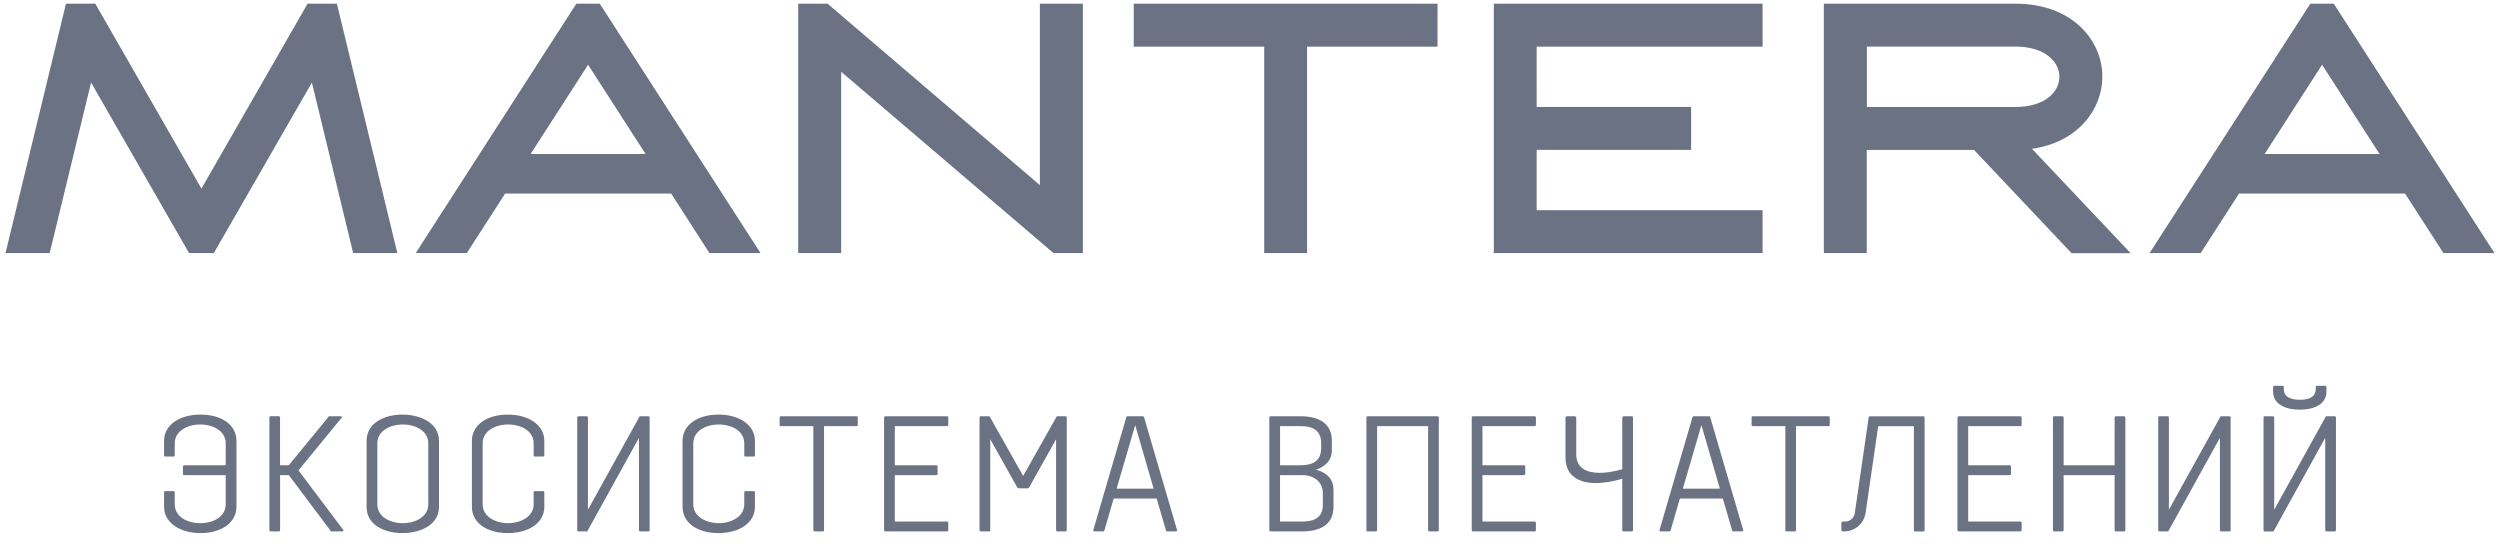
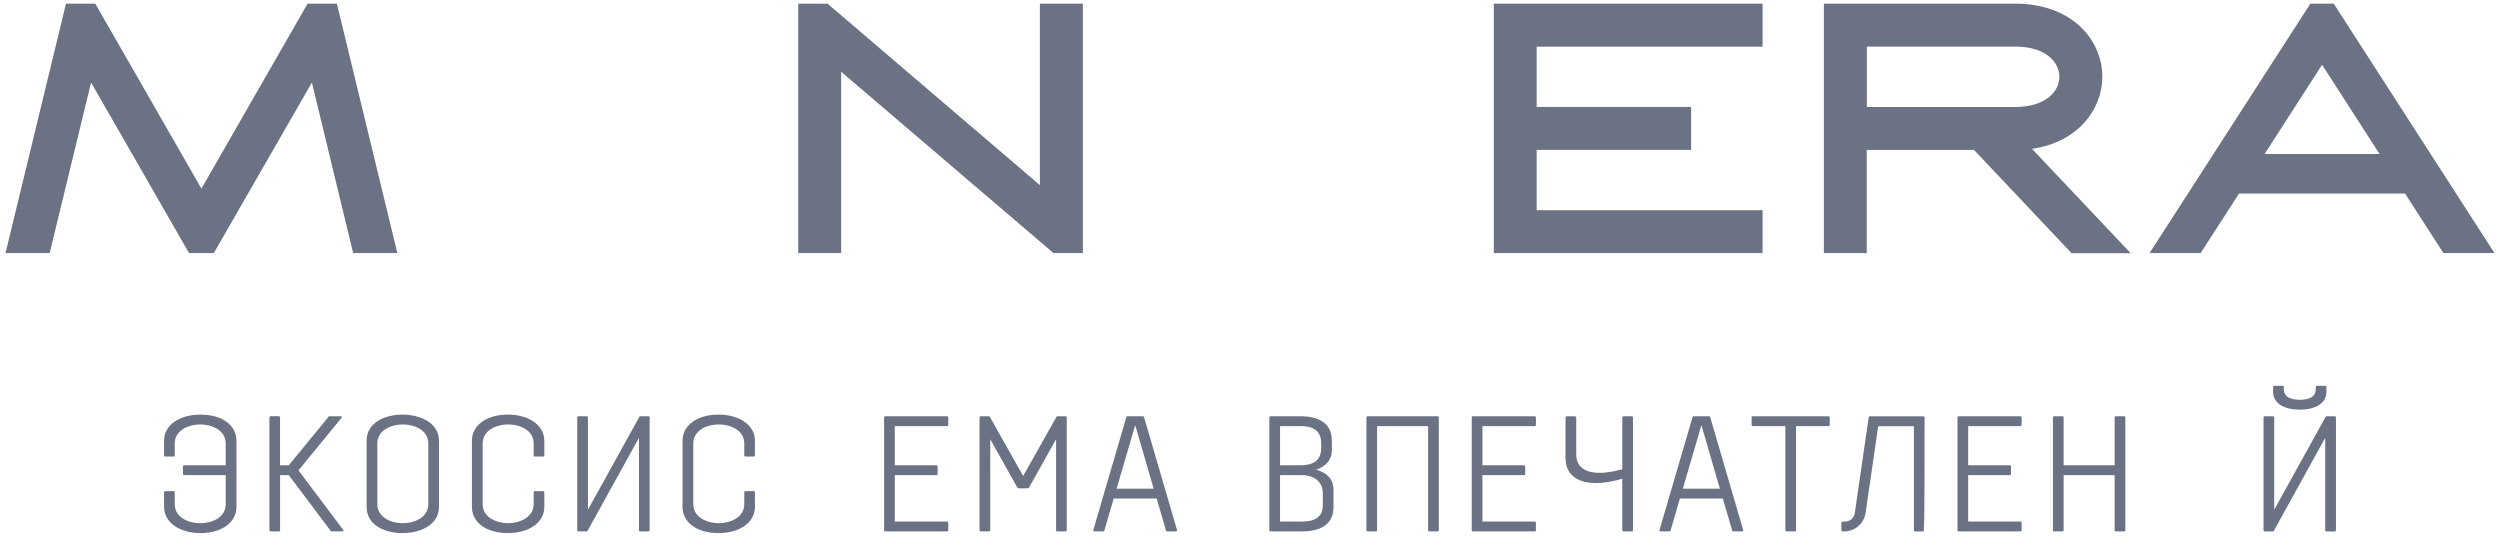
<svg xmlns="http://www.w3.org/2000/svg" width="170" height="37" viewBox="0 0 170 37" fill="none">
  <g clip-path="url(#clip0_3195_55703)">
    <path d="M70.711 12.588L56.274 0.25H54.278V17.208H57.199V4.88L71.636 17.208H73.635V0.25H70.711V12.588Z" fill="#6B7283" />
-     <path d="M36.081 10.472L39.99 4.403L43.899 10.472H36.081ZM48.24 17.208H51.714L40.783 0.25H39.192L28.269 17.208H31.742L34.353 13.158H45.637L48.24 17.208Z" fill="#6B7283" />
    <path d="M153.993 10.472L157.901 4.403L161.81 10.472H153.993ZM166.152 17.208H169.625L158.695 0.25H157.103L146.172 17.208H149.646L152.257 13.158H163.541L166.152 17.208Z" fill="#6B7283" />
-     <path d="M77.094 3.172H85.966V17.208H88.88V3.172H97.752V0.25H77.094V3.172Z" fill="#6B7283" />
    <path d="M20.916 0.25L13.697 12.824L6.479 0.25H4.487L0.375 17.208H3.378L6.193 5.613L12.854 17.208H14.54L21.209 5.613L24.014 17.208H27.02L22.908 0.25H20.916Z" fill="#6B7283" />
    <path d="M101.579 17.208H119.855V14.294H104.493V10.189H114.996V7.272H104.493V3.172H119.855V0.25H101.579V17.208Z" fill="#6B7283" />
    <path d="M126.947 7.272V3.167H137.039C139.098 3.167 140.038 4.226 140.038 5.221C140.038 6.215 139.101 7.274 137.039 7.274H126.947V7.272ZM142.96 5.218C142.96 2.751 140.928 0.25 137.047 0.25H124.022V17.208H126.939V10.194H134.232L140.866 17.216H144.884L138.176 10.119C141.329 9.671 142.96 7.406 142.96 5.218Z" fill="#6B7283" />
    <path d="M11.246 33.395H11.793C11.848 33.395 11.882 33.428 11.882 33.485V34.29C11.882 35.141 12.743 35.576 13.615 35.576C14.488 35.576 15.348 35.151 15.348 34.29V32.311H12.529C12.472 32.311 12.439 32.279 12.439 32.221V31.729C12.439 31.674 12.472 31.64 12.529 31.64H15.348V30.15C15.348 29.3 14.476 28.865 13.615 28.865C12.755 28.865 11.882 29.302 11.882 30.15V30.956C11.882 31.011 11.848 31.045 11.793 31.045H11.246C11.189 31.045 11.156 31.013 11.156 30.956V29.971C11.156 28.919 12.173 28.193 13.64 28.193C15.107 28.193 16.08 28.919 16.08 29.971V34.469C16.08 35.521 15.072 36.25 13.64 36.25C12.208 36.25 11.156 35.524 11.156 34.469V33.485C11.156 33.43 11.189 33.395 11.246 33.395Z" fill="#6B7283" />
    <path d="M18.954 28.305C19.009 28.305 19.044 28.337 19.044 28.395V31.64H19.635L22.298 28.395C22.333 28.35 22.333 28.305 22.388 28.305H23.149C23.206 28.305 23.283 28.337 23.238 28.395L20.297 31.985L23.35 36.046C23.385 36.091 23.318 36.135 23.261 36.135H22.535C22.477 36.135 22.477 36.091 22.445 36.046L19.638 32.309H19.046V36.046C19.046 36.103 19.011 36.135 18.956 36.135H18.41C18.352 36.135 18.32 36.103 18.32 36.046V28.392C18.32 28.335 18.352 28.303 18.41 28.303H18.956L18.954 28.305Z" fill="#6B7283" />
    <path d="M29.852 34.469C29.852 35.678 28.609 36.25 27.368 36.25C26.128 36.25 24.929 35.69 24.929 34.469V29.971C24.929 28.753 26.148 28.193 27.368 28.193C28.589 28.193 29.852 28.763 29.852 29.971V34.469ZM27.391 28.865C26.53 28.865 25.658 29.302 25.658 30.15V34.29C25.658 35.141 26.53 35.576 27.391 35.576C28.251 35.576 29.124 35.141 29.124 34.29V30.15C29.124 29.3 28.264 28.865 27.391 28.865Z" fill="#6B7283" />
    <path d="M37.014 34.469C37.014 35.521 35.994 36.25 34.53 36.25C33.065 36.25 32.09 35.524 32.09 34.469V29.971C32.09 28.919 33.085 28.193 34.53 28.193C35.974 28.193 37.014 28.919 37.014 29.971V30.956C37.014 31.011 36.979 31.045 36.924 31.045H36.377C36.32 31.045 36.288 31.013 36.288 30.956V30.15C36.288 29.3 35.427 28.865 34.554 28.865C33.682 28.865 32.821 29.302 32.821 30.15V34.29C32.821 35.151 33.717 35.576 34.554 35.576C35.392 35.576 36.288 35.141 36.288 34.29V33.485C36.288 33.43 36.322 33.395 36.377 33.395H36.924C36.981 33.395 37.014 33.428 37.014 33.485V34.469Z" fill="#6B7283" />
    <path d="M44.175 28.394V36.048C44.175 36.105 44.14 36.137 44.085 36.137H43.538C43.481 36.137 43.449 36.105 43.449 36.048V29.772L39.98 36.048C39.958 36.093 39.948 36.137 39.891 36.137H39.341C39.284 36.137 39.252 36.105 39.252 36.048V28.394C39.252 28.337 39.284 28.305 39.341 28.305H39.891C39.948 28.305 39.98 28.337 39.98 28.394V34.66L43.449 28.394C43.471 28.349 43.483 28.305 43.538 28.305H44.085C44.142 28.305 44.175 28.337 44.175 28.394Z" fill="#6B7283" />
    <path d="M51.336 34.469C51.336 35.521 50.317 36.25 48.852 36.25C47.388 36.25 46.413 35.524 46.413 34.469V29.971C46.413 28.919 47.407 28.193 48.852 28.193C50.297 28.193 51.336 28.919 51.336 29.971V30.956C51.336 31.011 51.301 31.045 51.247 31.045H50.7C50.642 31.045 50.61 31.013 50.61 30.956V30.15C50.61 29.3 49.75 28.865 48.877 28.865C48.004 28.865 47.144 29.302 47.144 30.15V34.29C47.144 35.151 48.039 35.576 48.877 35.576C49.715 35.576 50.61 35.141 50.61 34.29V33.485C50.61 33.43 50.645 33.395 50.7 33.395H51.247C51.304 33.395 51.336 33.428 51.336 33.485V34.469Z" fill="#6B7283" />
-     <path d="M55.946 36.137H55.397C55.339 36.137 55.307 36.105 55.307 36.048V28.976H53.104C53.047 28.976 53.014 28.944 53.014 28.887V28.394C53.014 28.337 53.047 28.305 53.104 28.305H58.239C58.293 28.305 58.328 28.337 58.328 28.394V28.887C58.328 28.944 58.293 28.976 58.239 28.976H56.035V36.048C56.035 36.105 56.001 36.137 55.946 36.137Z" fill="#6B7283" />
    <path d="M60.847 32.31V35.466H64.393C64.448 35.466 64.482 35.501 64.482 35.555V36.048C64.482 36.105 64.448 36.137 64.393 36.137H60.208C60.151 36.137 60.118 36.105 60.118 36.048V28.394C60.118 28.337 60.151 28.305 60.208 28.305H64.393C64.448 28.305 64.482 28.337 64.482 28.394V28.887C64.482 28.944 64.448 28.976 64.393 28.976H60.847V31.639H63.667C63.724 31.639 63.756 31.672 63.756 31.729V32.221C63.756 32.276 63.721 32.31 63.667 32.31H60.847Z" fill="#6B7283" />
    <path d="M67.337 29.871V36.048C67.337 36.105 67.305 36.137 67.247 36.137H66.698C66.641 36.137 66.608 36.105 66.608 36.048V28.394C66.608 28.337 66.641 28.305 66.698 28.305H67.247C67.305 28.305 67.315 28.349 67.337 28.394L69.575 32.365L71.813 28.394C71.835 28.349 71.847 28.305 71.902 28.305H72.449C72.506 28.305 72.539 28.337 72.539 28.394V36.048C72.539 36.105 72.504 36.137 72.449 36.137H71.902C71.845 36.137 71.813 36.105 71.813 36.048V29.871L69.99 33.126C69.968 33.171 69.913 33.206 69.856 33.206H69.296C69.242 33.206 69.184 33.171 69.162 33.126L67.339 29.871H67.337Z" fill="#6B7283" />
    <path d="M78.651 33.899H75.731L75.105 36.048C75.095 36.105 75.073 36.137 75.015 36.137H74.433C74.376 36.137 74.334 36.105 74.344 36.048L76.582 28.394C76.592 28.337 76.614 28.305 76.671 28.305H77.713C77.77 28.305 77.79 28.337 77.803 28.394L80.041 36.048C80.051 36.105 80.008 36.137 79.951 36.137H79.369C79.312 36.137 79.292 36.105 79.28 36.048L78.653 33.899H78.651ZM75.93 33.228H78.447L77.194 28.909L75.93 33.228Z" fill="#6B7283" />
    <path d="M90.678 33.305V34.469C90.678 35.677 89.773 36.137 88.53 36.137H86.404C86.347 36.137 86.314 36.105 86.314 36.048V28.394C86.314 28.337 86.347 28.305 86.404 28.305H88.418C89.659 28.305 90.566 28.762 90.566 29.971V30.642C90.566 31.259 90.163 31.716 89.492 31.94C90.288 32.151 90.678 32.634 90.678 33.305ZM89.84 30.15C89.84 29.299 89.313 28.976 88.443 28.976H87.045V31.639H88.443C89.303 31.639 89.84 31.313 89.84 30.463V30.15ZM89.952 33.541C89.952 32.825 89.427 32.31 88.542 32.31H87.043V35.466H88.555C89.427 35.466 89.952 35.143 89.952 34.347V33.541Z" fill="#6B7283" />
    <path d="M97.75 28.305C97.804 28.305 97.839 28.337 97.839 28.394V36.048C97.839 36.105 97.807 36.137 97.75 36.137H97.2C97.143 36.137 97.111 36.105 97.111 36.048V28.976H93.642V36.048C93.642 36.105 93.609 36.137 93.552 36.137H93.005C92.948 36.137 92.916 36.105 92.916 36.048V28.394C92.916 28.337 92.948 28.305 93.005 28.305H97.75Z" fill="#6B7283" />
    <path d="M100.806 32.31V35.466H104.351C104.406 35.466 104.441 35.501 104.441 35.555V36.048C104.441 36.105 104.409 36.137 104.351 36.137H100.167C100.109 36.137 100.077 36.105 100.077 36.048V28.394C100.077 28.337 100.109 28.305 100.167 28.305H104.351C104.406 28.305 104.441 28.337 104.441 28.394V28.887C104.441 28.944 104.409 28.976 104.351 28.976H100.806V31.639H103.625C103.68 31.639 103.715 31.672 103.715 31.729V32.221C103.715 32.276 103.683 32.31 103.625 32.31H100.806Z" fill="#6B7283" />
    <path d="M110.953 28.305C111.008 28.305 111.043 28.337 111.043 28.394V36.048C111.043 36.105 111.01 36.137 110.953 36.137H110.404C110.347 36.137 110.314 36.105 110.314 36.048V32.547C109.799 32.726 109.071 32.848 108.501 32.848C107.472 32.848 106.455 32.435 106.455 31.124V28.407C106.455 28.349 106.5 28.307 106.557 28.307H107.084C107.139 28.307 107.184 28.352 107.184 28.407V30.901C107.184 31.908 108.034 32.154 108.76 32.154C109.486 32.154 110.314 31.908 110.314 31.908V28.407C110.314 28.349 110.359 28.307 110.416 28.307H110.953V28.305Z" fill="#6B7283" />
    <path d="M117.152 33.899H114.233L113.606 36.048C113.596 36.105 113.574 36.137 113.517 36.137H112.935C112.88 36.137 112.835 36.105 112.845 36.048L115.083 28.394C115.096 28.337 115.118 28.305 115.173 28.305H116.212C116.269 28.305 116.292 28.337 116.302 28.394L118.54 36.048C118.549 36.105 118.505 36.137 118.45 36.137H117.868C117.813 36.137 117.789 36.105 117.779 36.048L117.152 33.899ZM114.434 33.228H116.951L115.697 28.909L114.434 33.228Z" fill="#6B7283" />
    <path d="M122.043 36.137H121.494C121.439 36.137 121.404 36.105 121.404 36.048V28.976H119.199C119.144 28.976 119.109 28.944 119.109 28.887V28.394C119.109 28.337 119.141 28.305 119.199 28.305H124.333C124.391 28.305 124.423 28.337 124.423 28.394V28.887C124.423 28.944 124.391 28.976 124.333 28.976H122.13V36.048C122.13 36.105 122.098 36.137 122.041 36.137H122.043Z" fill="#6B7283" />
-     <path d="M125.445 35.467C125.803 35.467 126.071 35.234 126.128 34.876L127.068 28.398C127.078 28.341 127.101 28.309 127.158 28.309H130.783C130.838 28.309 130.873 28.341 130.873 28.398V36.052C130.873 36.109 130.84 36.141 130.783 36.141H130.234C130.176 36.141 130.144 36.109 130.144 36.052V28.98H127.717L126.867 34.831C126.755 35.614 126.151 36.139 125.358 36.139H125.313C125.258 36.139 125.213 36.094 125.213 36.037V35.567C125.213 35.512 125.258 35.465 125.313 35.465H125.447L125.445 35.467Z" fill="#6B7283" />
+     <path d="M125.445 35.467C125.803 35.467 126.071 35.234 126.128 34.876L127.068 28.398C127.078 28.341 127.101 28.309 127.158 28.309H130.783C130.838 28.309 130.873 28.341 130.873 28.398C130.873 36.109 130.84 36.141 130.783 36.141H130.234C130.176 36.141 130.144 36.109 130.144 36.052V28.98H127.717L126.867 34.831C126.755 35.614 126.151 36.139 125.358 36.139H125.313C125.258 36.139 125.213 36.094 125.213 36.037V35.567C125.213 35.512 125.258 35.465 125.313 35.465H125.447L125.445 35.467Z" fill="#6B7283" />
    <path d="M133.837 32.31V35.466H137.383C137.437 35.466 137.472 35.501 137.472 35.555V36.048C137.472 36.105 137.44 36.137 137.383 36.137H133.198C133.14 36.137 133.108 36.105 133.108 36.048V28.394C133.108 28.337 133.14 28.305 133.198 28.305H137.383C137.437 28.305 137.472 28.337 137.472 28.394V28.887C137.472 28.944 137.44 28.976 137.383 28.976H133.837V31.639H136.656C136.711 31.639 136.746 31.672 136.746 31.729V32.221C136.746 32.276 136.714 32.31 136.656 32.31H133.837Z" fill="#6B7283" />
    <path d="M140.237 28.305C140.294 28.305 140.327 28.337 140.327 28.394V31.639H143.795V28.394C143.795 28.337 143.828 28.305 143.885 28.305H144.434C144.489 28.305 144.524 28.337 144.524 28.394V36.048C144.524 36.105 144.492 36.137 144.434 36.137H143.885C143.828 36.137 143.795 36.105 143.795 36.048V32.31H140.327V36.048C140.327 36.105 140.294 36.137 140.237 36.137H139.69C139.633 36.137 139.601 36.105 139.601 36.048V28.394C139.601 28.337 139.633 28.305 139.69 28.305H140.237Z" fill="#6B7283" />
-     <path d="M151.683 28.394V36.048C151.683 36.105 151.65 36.137 151.593 36.137H151.044C150.986 36.137 150.954 36.105 150.954 36.048V29.772L147.485 36.048C147.463 36.093 147.453 36.137 147.396 36.137H146.849C146.792 36.137 146.759 36.105 146.759 36.048V28.394C146.759 28.337 146.792 28.305 146.849 28.305H147.396C147.453 28.305 147.485 28.337 147.485 28.394V34.66L150.954 28.394C150.976 28.349 150.986 28.305 151.044 28.305H151.593C151.648 28.305 151.683 28.337 151.683 28.394Z" fill="#6B7283" />
    <path d="M158.844 28.395V36.049C158.844 36.106 158.811 36.138 158.754 36.138H158.205C158.148 36.138 158.115 36.106 158.115 36.049V29.773L154.646 36.049C154.624 36.093 154.614 36.138 154.557 36.138H154.01C153.953 36.138 153.92 36.106 153.92 36.049V28.395C153.92 28.338 153.953 28.306 154.01 28.306H154.557C154.614 28.306 154.646 28.338 154.646 28.395V34.661L158.115 28.395C158.138 28.35 158.148 28.306 158.205 28.306H158.754C158.809 28.306 158.844 28.338 158.844 28.395ZM157.469 26.458V26.324C157.469 26.267 157.501 26.234 157.558 26.234H158.108C158.165 26.234 158.197 26.267 158.197 26.324V26.637C158.197 27.465 157.402 27.856 156.385 27.856C155.368 27.856 154.572 27.465 154.572 26.637V26.324C154.572 26.267 154.607 26.234 154.661 26.234H155.211C155.266 26.234 155.3 26.267 155.3 26.324V26.458C155.3 27.085 155.937 27.184 156.407 27.184C156.832 27.184 157.471 27.085 157.471 26.458H157.469Z" fill="#6B7283" />
  </g>
  <defs>
    <clipPath id="clip0_3195_55703">
      <rect width="169.251" height="36" fill="white" transform="translate(0.375 0.25)" />
    </clipPath>
  </defs>
</svg>